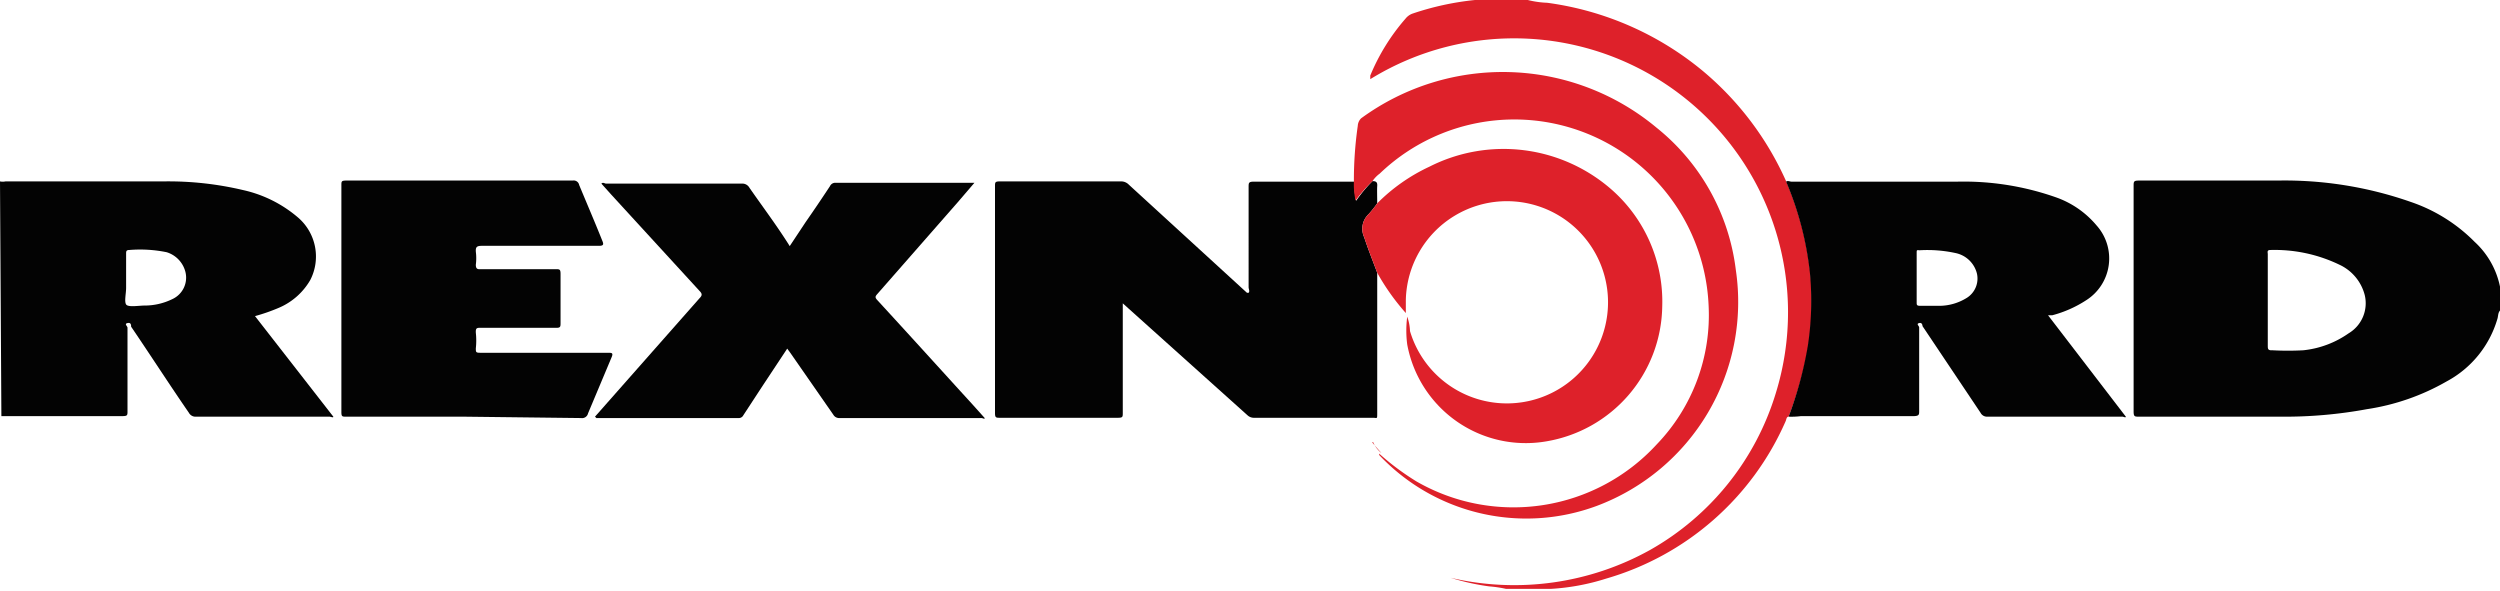
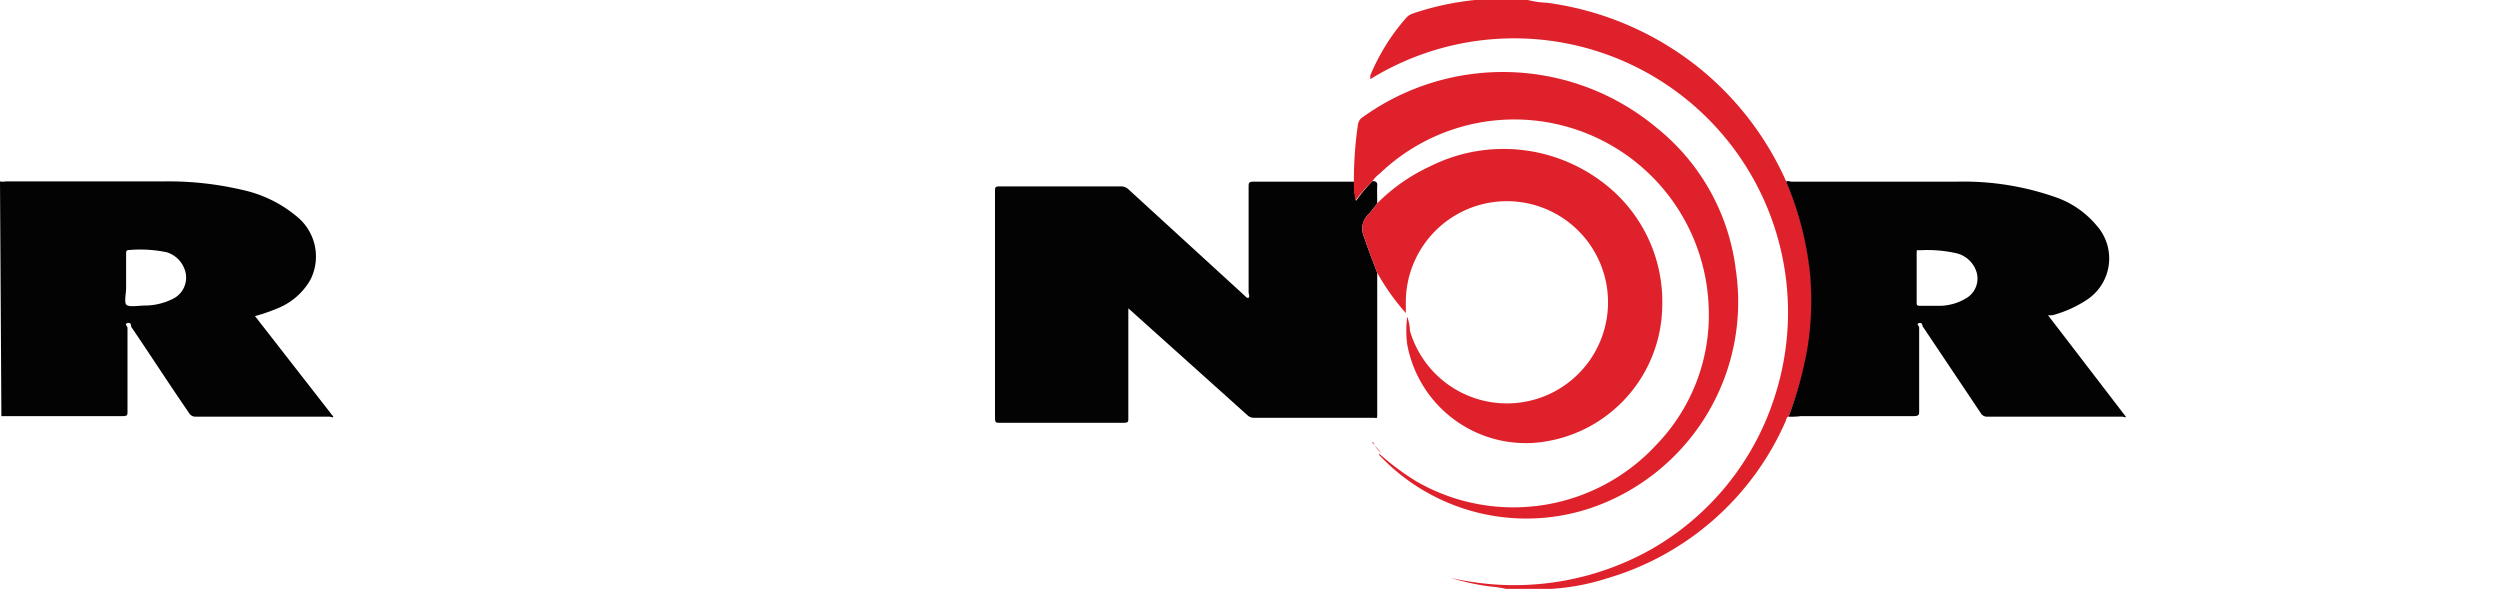
<svg xmlns="http://www.w3.org/2000/svg" viewBox="0 0 90 21.26">
  <defs>
    <style>.cls-1{fill:#030303;}.cls-1,.cls-2{fill-rule:evenodd;}.cls-2{fill:#de212a;}</style>
  </defs>
  <title>brand-rexnord</title>
  <g id="Layer_2" data-name="Layer 2">
    <g id="Layer_1-2" data-name="Layer 1">
-       <path class="cls-1" d="M90,11.18c-.08.09-.06.21-.1.32a3.74,3.74,0,0,1-1.82,2.23,8.19,8.19,0,0,1-2.87,1A16.27,16.27,0,0,1,82.1,15H77c-.15,0-.19,0-.19-.19,0-2.7,0-5.41,0-8.11,0-.16,0-.2.19-.2,1.68,0,3.35,0,5,0a13.74,13.74,0,0,1,4.79.77,5.9,5.9,0,0,1,2.3,1.44A3,3,0,0,1,90,10.32l0,0Zm-8.36-.4c0,.55,0,1.1,0,1.65,0,.13,0,.19.17.18a10.31,10.31,0,0,0,1.11,0A3.46,3.46,0,0,0,84.55,12a1.26,1.26,0,0,0,.58-1.38,1.66,1.66,0,0,0-.91-1.09A5.36,5.36,0,0,0,81.73,9c-.13,0-.09.09-.09.15Z" />
      <path class="cls-1" d="M0,6.53a.46.46,0,0,0,.2,0H5.92a11.67,11.67,0,0,1,2.82.31,4.56,4.56,0,0,1,2,1,1.85,1.85,0,0,1,.43,2.24,2.38,2.38,0,0,1-1.13,1,6.67,6.67,0,0,1-.86.3L12,15c0,.05-.09,0-.14,0H7.06a.27.27,0,0,1-.26-.14c-.69-1-1.38-2.07-2.08-3.1,0-.05,0-.16-.13-.13s0,.11,0,.17c0,1,0,2,0,3,0,.15,0,.18-.19.18H1c-.32,0-.63,0-.95,0ZM4.54,10v.36c0,.21-.07.49,0,.6S5,11,5.2,11a2.27,2.27,0,0,0,1-.23.85.85,0,0,0,.47-1A1,1,0,0,0,6,9.08,4.76,4.76,0,0,0,4.65,9c-.11,0-.11.06-.11.13Z" />
      <path class="cls-2" d="M64.39,15c-.08,0-.08.11-.11.17a10.12,10.12,0,0,1-6.46,5.66,8.09,8.09,0,0,1-2,.37s-.06,0-.07,0H54.22a4.28,4.28,0,0,0-.61-.09,8.44,8.44,0,0,1-1.39-.31,10.06,10.06,0,0,0,7.18-1,9.73,9.73,0,0,0,4.53-5.65,9.86,9.86,0,0,0-14.6-11.3s0-.09,0-.13A7.41,7.41,0,0,1,50.6.67a.56.56,0,0,1,.25-.18A10.2,10.2,0,0,1,53.1,0s.09,0,.11,0H55a3.38,3.38,0,0,0,.7.1,11.09,11.09,0,0,1,5.62,2.47,11,11,0,0,1,3,4,11.53,11.53,0,0,1,.86,3.32,10.77,10.77,0,0,1-.08,2.6A13.82,13.82,0,0,1,64.39,15Z" />
-       <path class="cls-1" d="M49.41,6.52c.14,0,.18.05.17.18s0,.42,0,.62a4.08,4.08,0,0,1-.31.39.72.72,0,0,0-.16.83c.14.43.31.85.47,1.28,0,1.46,0,2.93,0,4.4,0,.22,0,.44,0,.66s0,.16-.16.16H45.16a.34.34,0,0,1-.25-.09L40.62,11.1l-.2-.18v3.94c0,.15,0,.18-.18.18H36c-.14,0-.18,0-.18-.17q0-4.08,0-8.16c0-.15,0-.18.19-.18h4.33a.39.39,0,0,1,.3.12l4.25,3.89.06,0c.05-.06,0-.13,0-.2V6.73c0-.14,0-.19.18-.19h3.63a2.76,2.76,0,0,0,.06.69A5.19,5.19,0,0,1,49.41,6.52Z" />
-       <path class="cls-1" d="M21.42,15l3.76-4.26c.1-.1.11-.16,0-.27L22,7l-.35-.39c.06-.06.12,0,.17,0h4.89a.29.29,0,0,1,.27.15c.48.69,1,1.38,1.45,2.1L29,8c.3-.43.59-.86.88-1.3a.21.21,0,0,1,.2-.12h5l-.6.7-2.91,3.32c-.06.07-.07.11,0,.19,1.15,1.25,2.29,2.51,3.44,3.77l.44.49c0,.05-.08,0-.11,0H30.22a.24.24,0,0,1-.22-.12l-1.55-2.23-.11-.15-.88,1.33-.7,1.07a.18.18,0,0,1-.17.1H21.47Z" />
-       <path class="cls-1" d="M16.7,15H12.46c-.14,0-.17,0-.17-.17q0-4.08,0-8.16c0-.14,0-.17.18-.17h8.15a.2.2,0,0,1,.23.16c.27.65.55,1.3.83,2,.06.14.05.19-.12.19H17.34c-.18,0-.22.05-.21.21a1.85,1.85,0,0,1,0,.47c0,.14.05.17.17.16H20c.14,0,.18,0,.18.17,0,.58,0,1.17,0,1.76,0,.14,0,.19-.18.18H17.32c-.15,0-.2,0-.19.18a2.62,2.62,0,0,1,0,.56c0,.14,0,.16.17.16h4.58c.15,0,.21,0,.13.18l-.84,2a.22.22,0,0,1-.25.17Z" />
+       <path class="cls-1" d="M49.41,6.52c.14,0,.18.05.17.18s0,.42,0,.62a4.08,4.08,0,0,1-.31.39.72.72,0,0,0-.16.83c.14.43.31.85.47,1.28,0,1.46,0,2.93,0,4.4,0,.22,0,.44,0,.66s0,.16-.16.16H45.16a.34.34,0,0,1-.25-.09L40.62,11.1v3.94c0,.15,0,.18-.18.18H36c-.14,0-.18,0-.18-.17q0-4.08,0-8.16c0-.15,0-.18.19-.18h4.33a.39.39,0,0,1,.3.12l4.25,3.89.06,0c.05-.06,0-.13,0-.2V6.73c0-.14,0-.19.18-.19h3.63a2.76,2.76,0,0,0,.06.69A5.19,5.19,0,0,1,49.41,6.52Z" />
      <path class="cls-2" d="M49.41,6.52a5.19,5.19,0,0,0-.61.7,2.76,2.76,0,0,1-.06-.69,13.76,13.76,0,0,1,.14-2A.41.41,0,0,1,49,4.26a8.64,8.64,0,0,1,10.64.34,7.76,7.76,0,0,1,2.85,5.12,7.84,7.84,0,0,1-5,8.49,7.28,7.28,0,0,1-7.84-1.83l0-.05,0,0a9.21,9.21,0,0,0,1.34,1A7,7,0,0,0,59.64,16a6.71,6.71,0,0,0,1.87-5A7,7,0,0,0,49.67,6.25,1.1,1.1,0,0,0,49.41,6.52Z" />
      <path class="cls-2" d="M49.58,9.82c-.16-.43-.33-.85-.47-1.28a.72.72,0,0,1,.16-.83,4.08,4.08,0,0,0,.31-.39A6.54,6.54,0,0,1,51.46,6,5.9,5.9,0,0,1,58,6.81a5.37,5.37,0,0,1,1.84,4.24,5,5,0,0,1-4.18,4.84,4.34,4.34,0,0,1-5-3.49,3.86,3.86,0,0,1,0-1,1.7,1.7,0,0,1,.1.52,3.64,3.64,0,1,0-.15-1.12c0,.15,0,.29,0,.47A8.13,8.13,0,0,1,49.58,9.82Z" />
      <path class="cls-2" d="M49.4,15.93l.33.38,0,0a1,1,0,0,1-.3-.4Z" />
      <path class="cls-2" d="M49.4,15.93h0s0,0,0,0Z" />
      <path class="cls-1" d="M64.39,15a13.82,13.82,0,0,0,.69-2.54,10.77,10.77,0,0,0,.08-2.6,11.53,11.53,0,0,0-.86-3.32c.06-.05.13,0,.2,0,2,0,4,0,5.94,0a10,10,0,0,1,3.62.58,3.36,3.36,0,0,1,1.42,1,1.78,1.78,0,0,1-.38,2.69,4.17,4.17,0,0,1-1.22.54l-.15,0L76.53,15c0,.05-.08,0-.12,0H71.55a.26.26,0,0,1-.25-.14l-2.09-3.12s0-.14-.12-.11,0,.1,0,.16q0,1.51,0,3c0,.13,0,.18-.17.19-1.36,0-2.72,0-4.08,0A2.71,2.71,0,0,1,64.39,15ZM69,10c0,.29,0,.58,0,.88,0,.1,0,.13.14.13h.67a1.89,1.89,0,0,0,1-.29.82.82,0,0,0,.36-.87,1,1,0,0,0-.77-.74,4.76,4.76,0,0,0-1.3-.1C69,9,69,9,69,9.11Z" />
    </g>
  </g>
</svg>